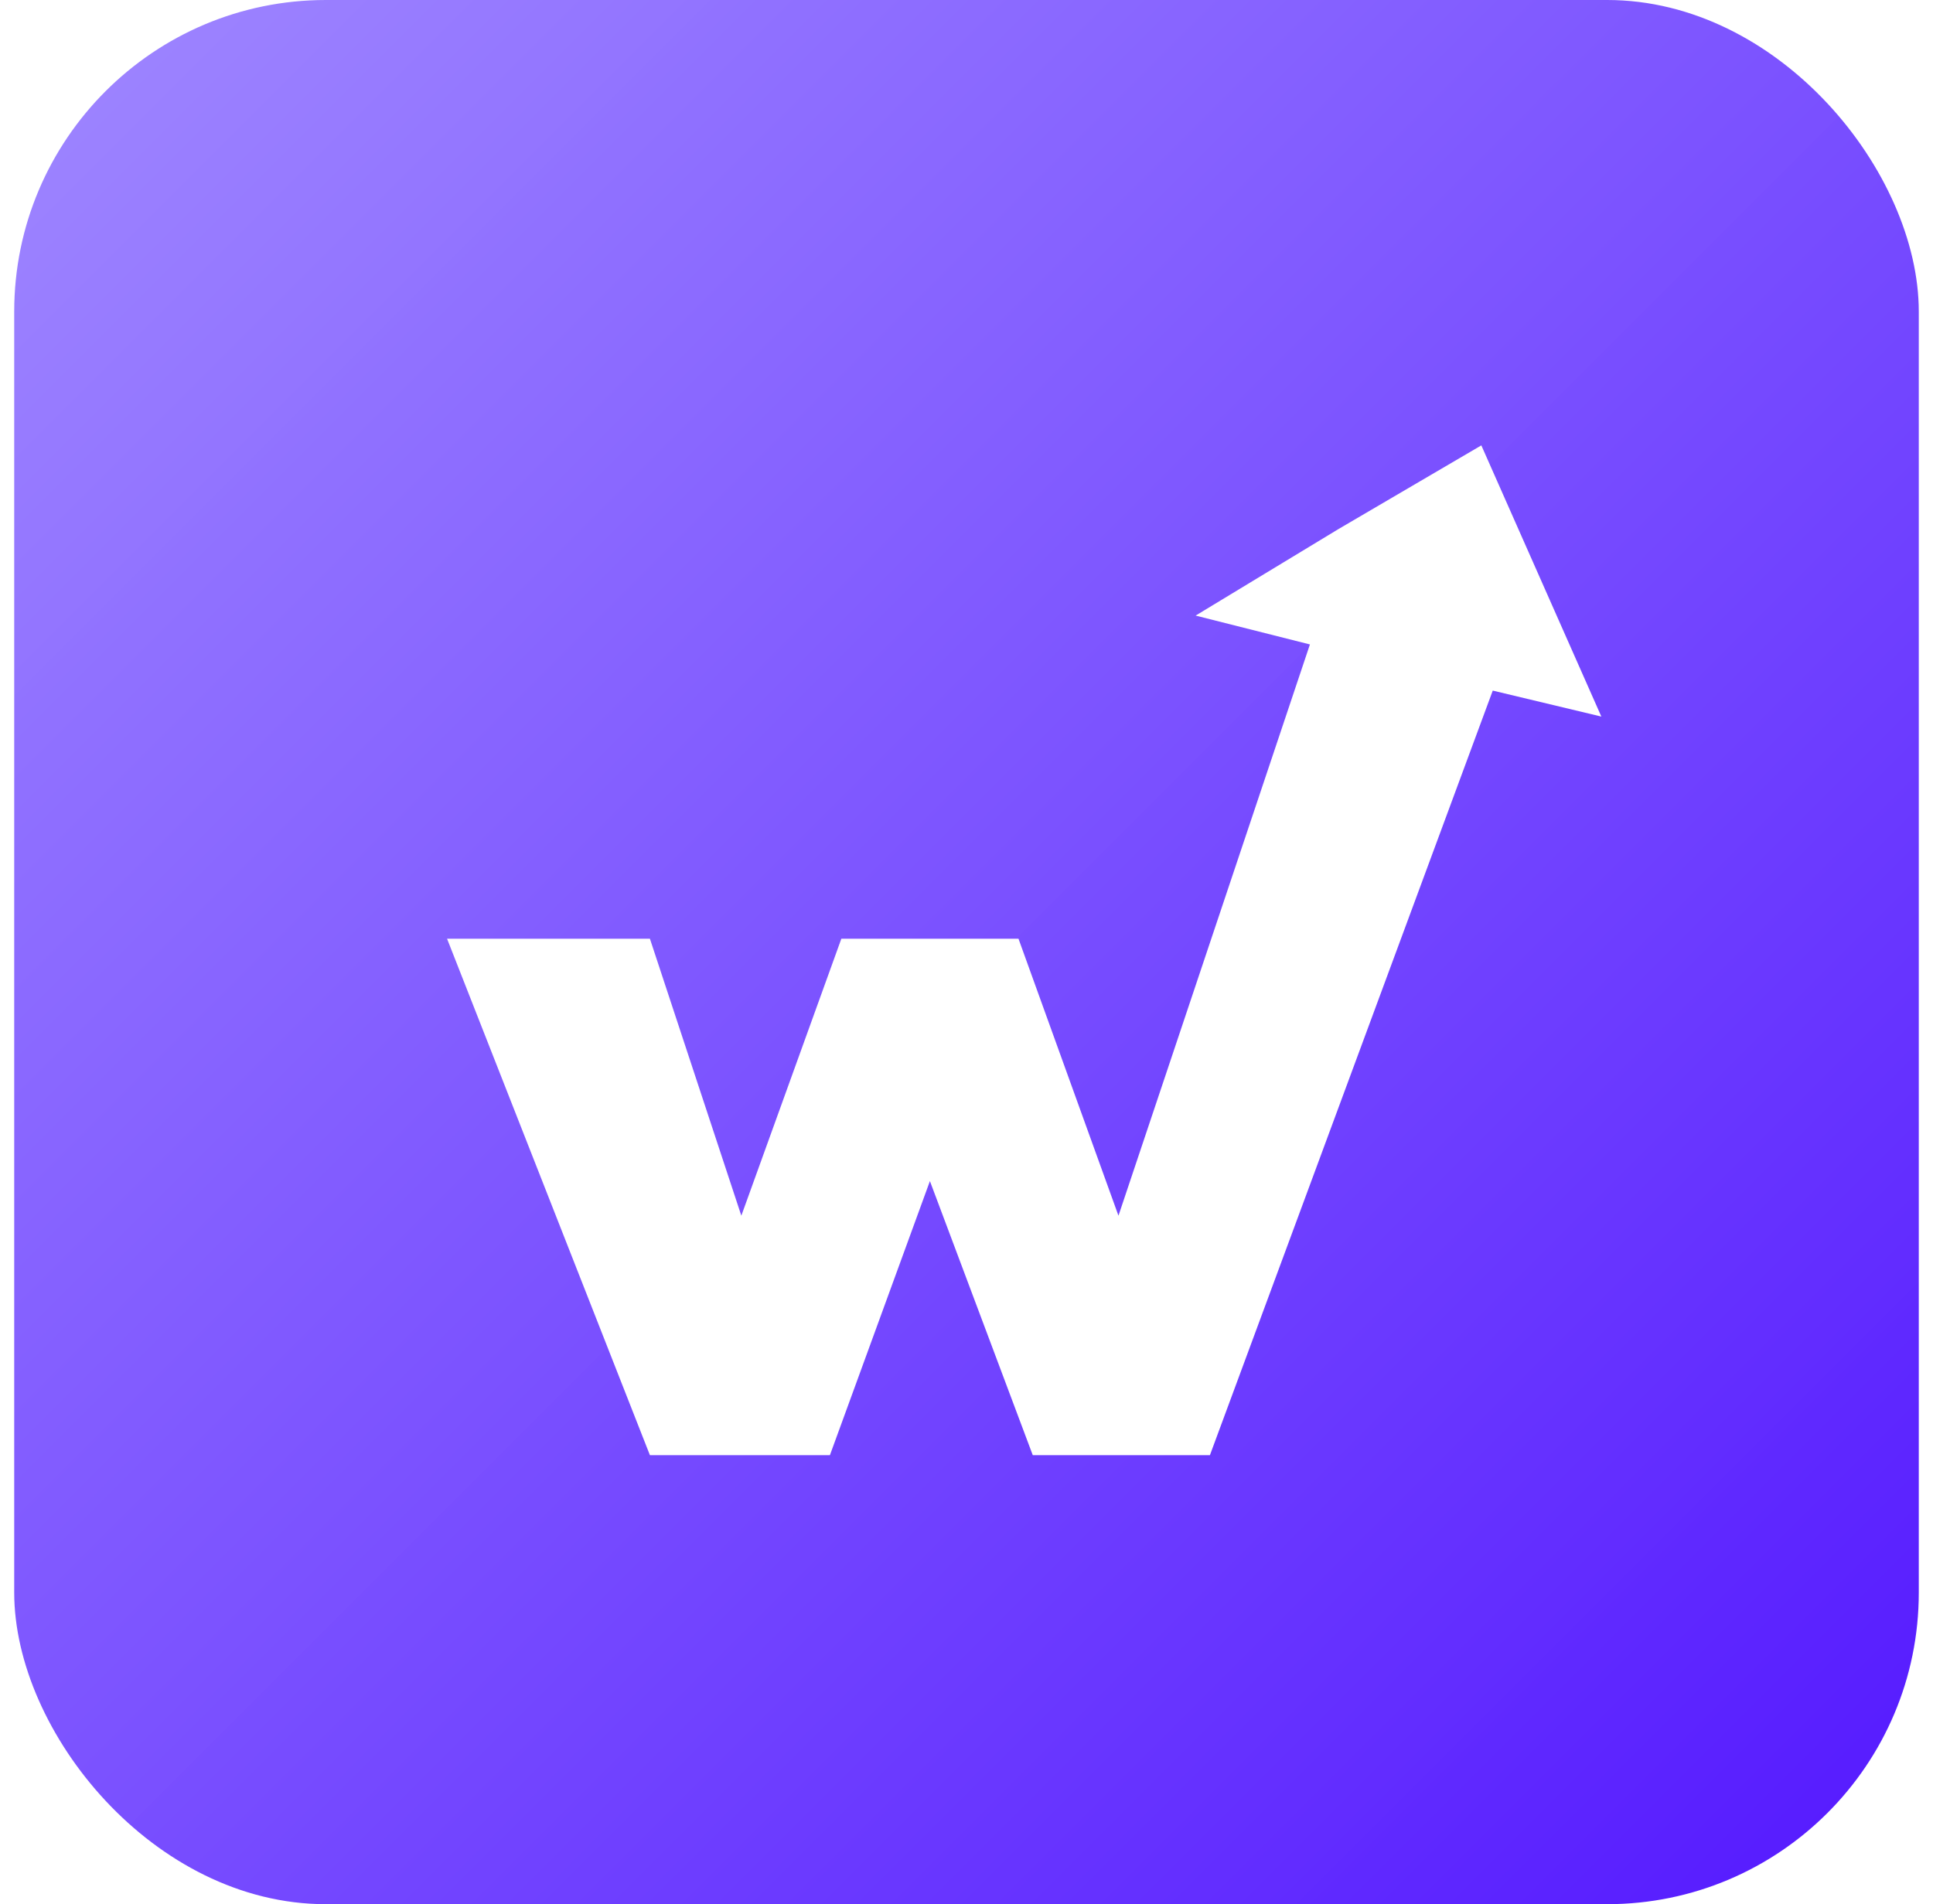
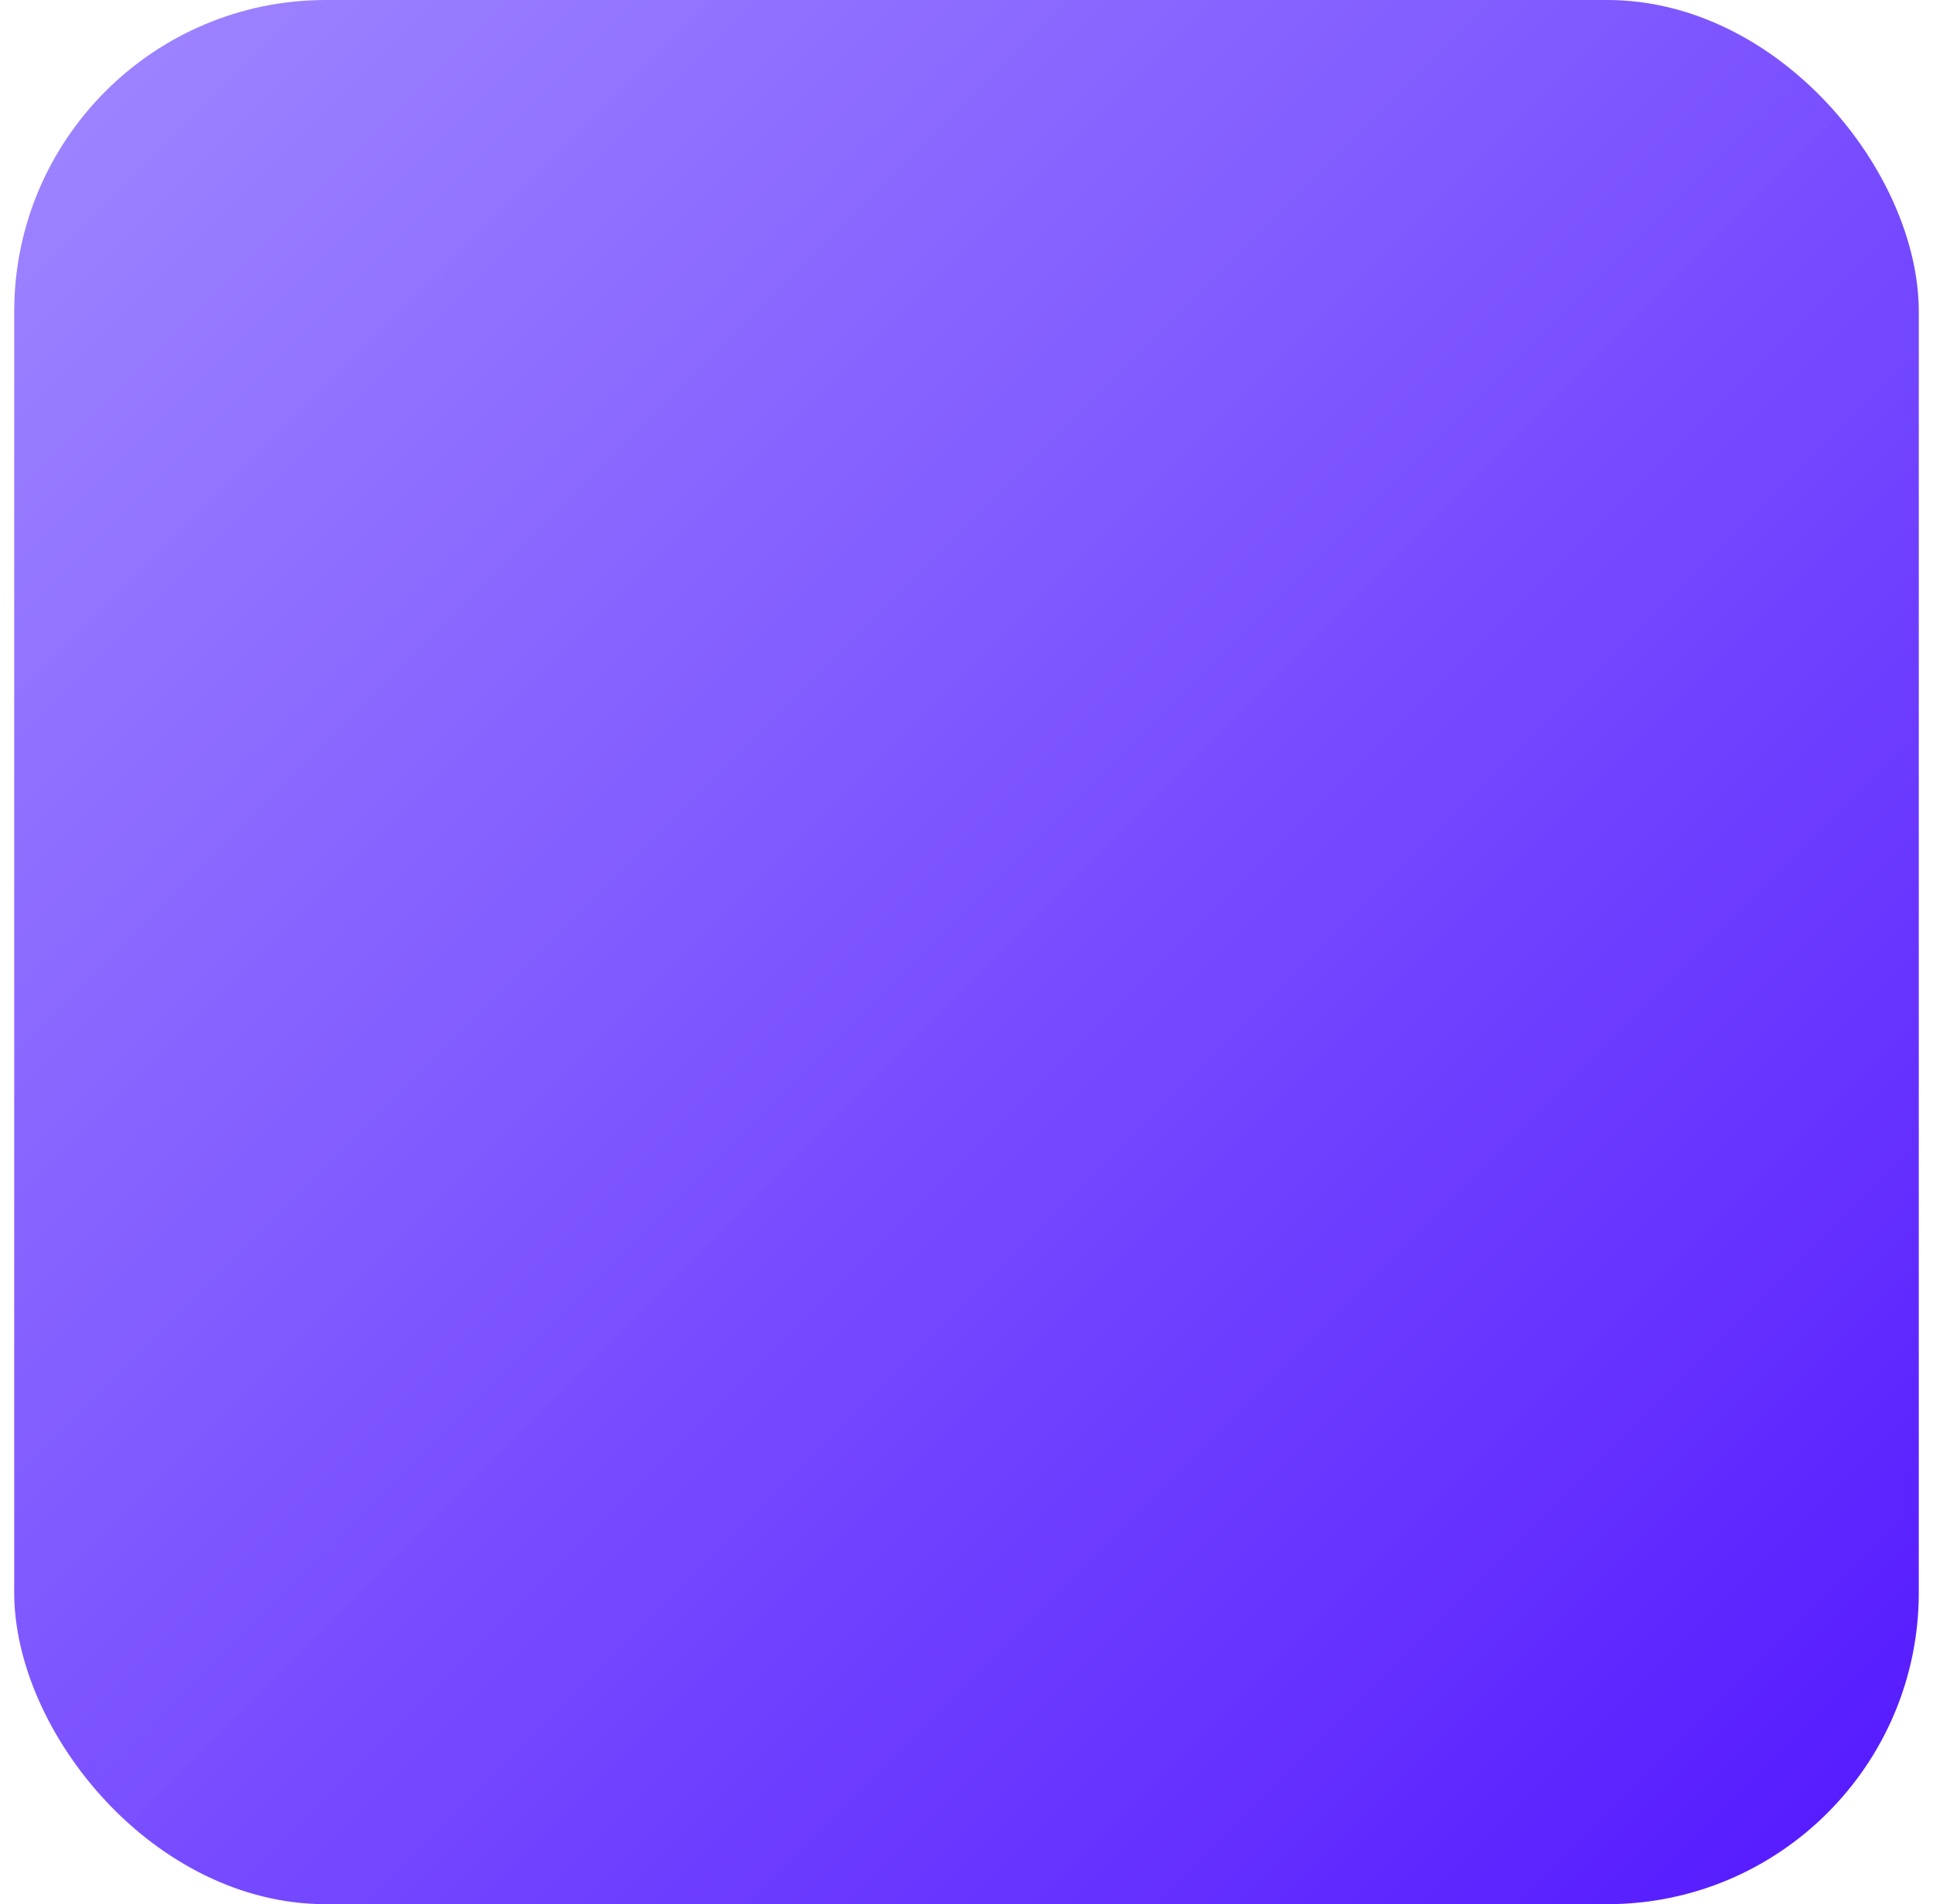
<svg xmlns="http://www.w3.org/2000/svg" width="68" height="67" viewBox="0 0 68 67" fill="none">
  <rect x="0.5" width="67" height="67" rx="10.964" fill="url(#paint0_linear_4820_60261)" />
  <g filter="url(#filter0_d_4820_60261)">
-     <path d="M56.333 24.769L54.222 19.998L52.111 15.227L47.086 18.171L42.06 21.216L46.081 22.231L39.346 42.331L35.829 32.586H29.597L26.079 42.331L22.863 32.586H15.727L22.863 50.757H29.195L32.713 41.113L36.331 50.757H42.563L52.513 23.855L56.333 24.769Z" fill="white" />
-   </g>
+     </g>
  <defs>
    <filter id="filter0_d_4820_60261" x="13.505" y="13.45" width="45.048" height="39.974" filterUnits="userSpaceOnUse" color-interpolation-filters="sRGB">
      <feFlood flood-opacity="0" result="BackgroundImageFix" />
      <feColorMatrix in="SourceAlpha" type="matrix" values="0 0 0 0 0 0 0 0 0 0 0 0 0 0 0 0 0 0 127 0" result="hardAlpha" />
      <feOffset dy="0.444" />
      <feGaussianBlur stdDeviation="1.111" />
      <feComposite in2="hardAlpha" operator="out" />
      <feColorMatrix type="matrix" values="0 0 0 0 0 0 0 0 0 0 0 0 0 0 0 0 0 0 0.12 0" />
      <feBlend mode="normal" in2="BackgroundImageFix" result="effect1_dropShadow_4820_60261" />
      <feBlend mode="normal" in="SourceGraphic" in2="effect1_dropShadow_4820_60261" result="shape" />
    </filter>
    <linearGradient id="paint0_linear_4820_60261" x1="0.5" y1="0" x2="67.5" y2="67" gradientUnits="userSpaceOnUse">
      <stop stop-color="#9E86FF" stop-opacity="0.988" />
      <stop offset="1" stop-color="#5418FF" />
    </linearGradient>
  </defs>
</svg>